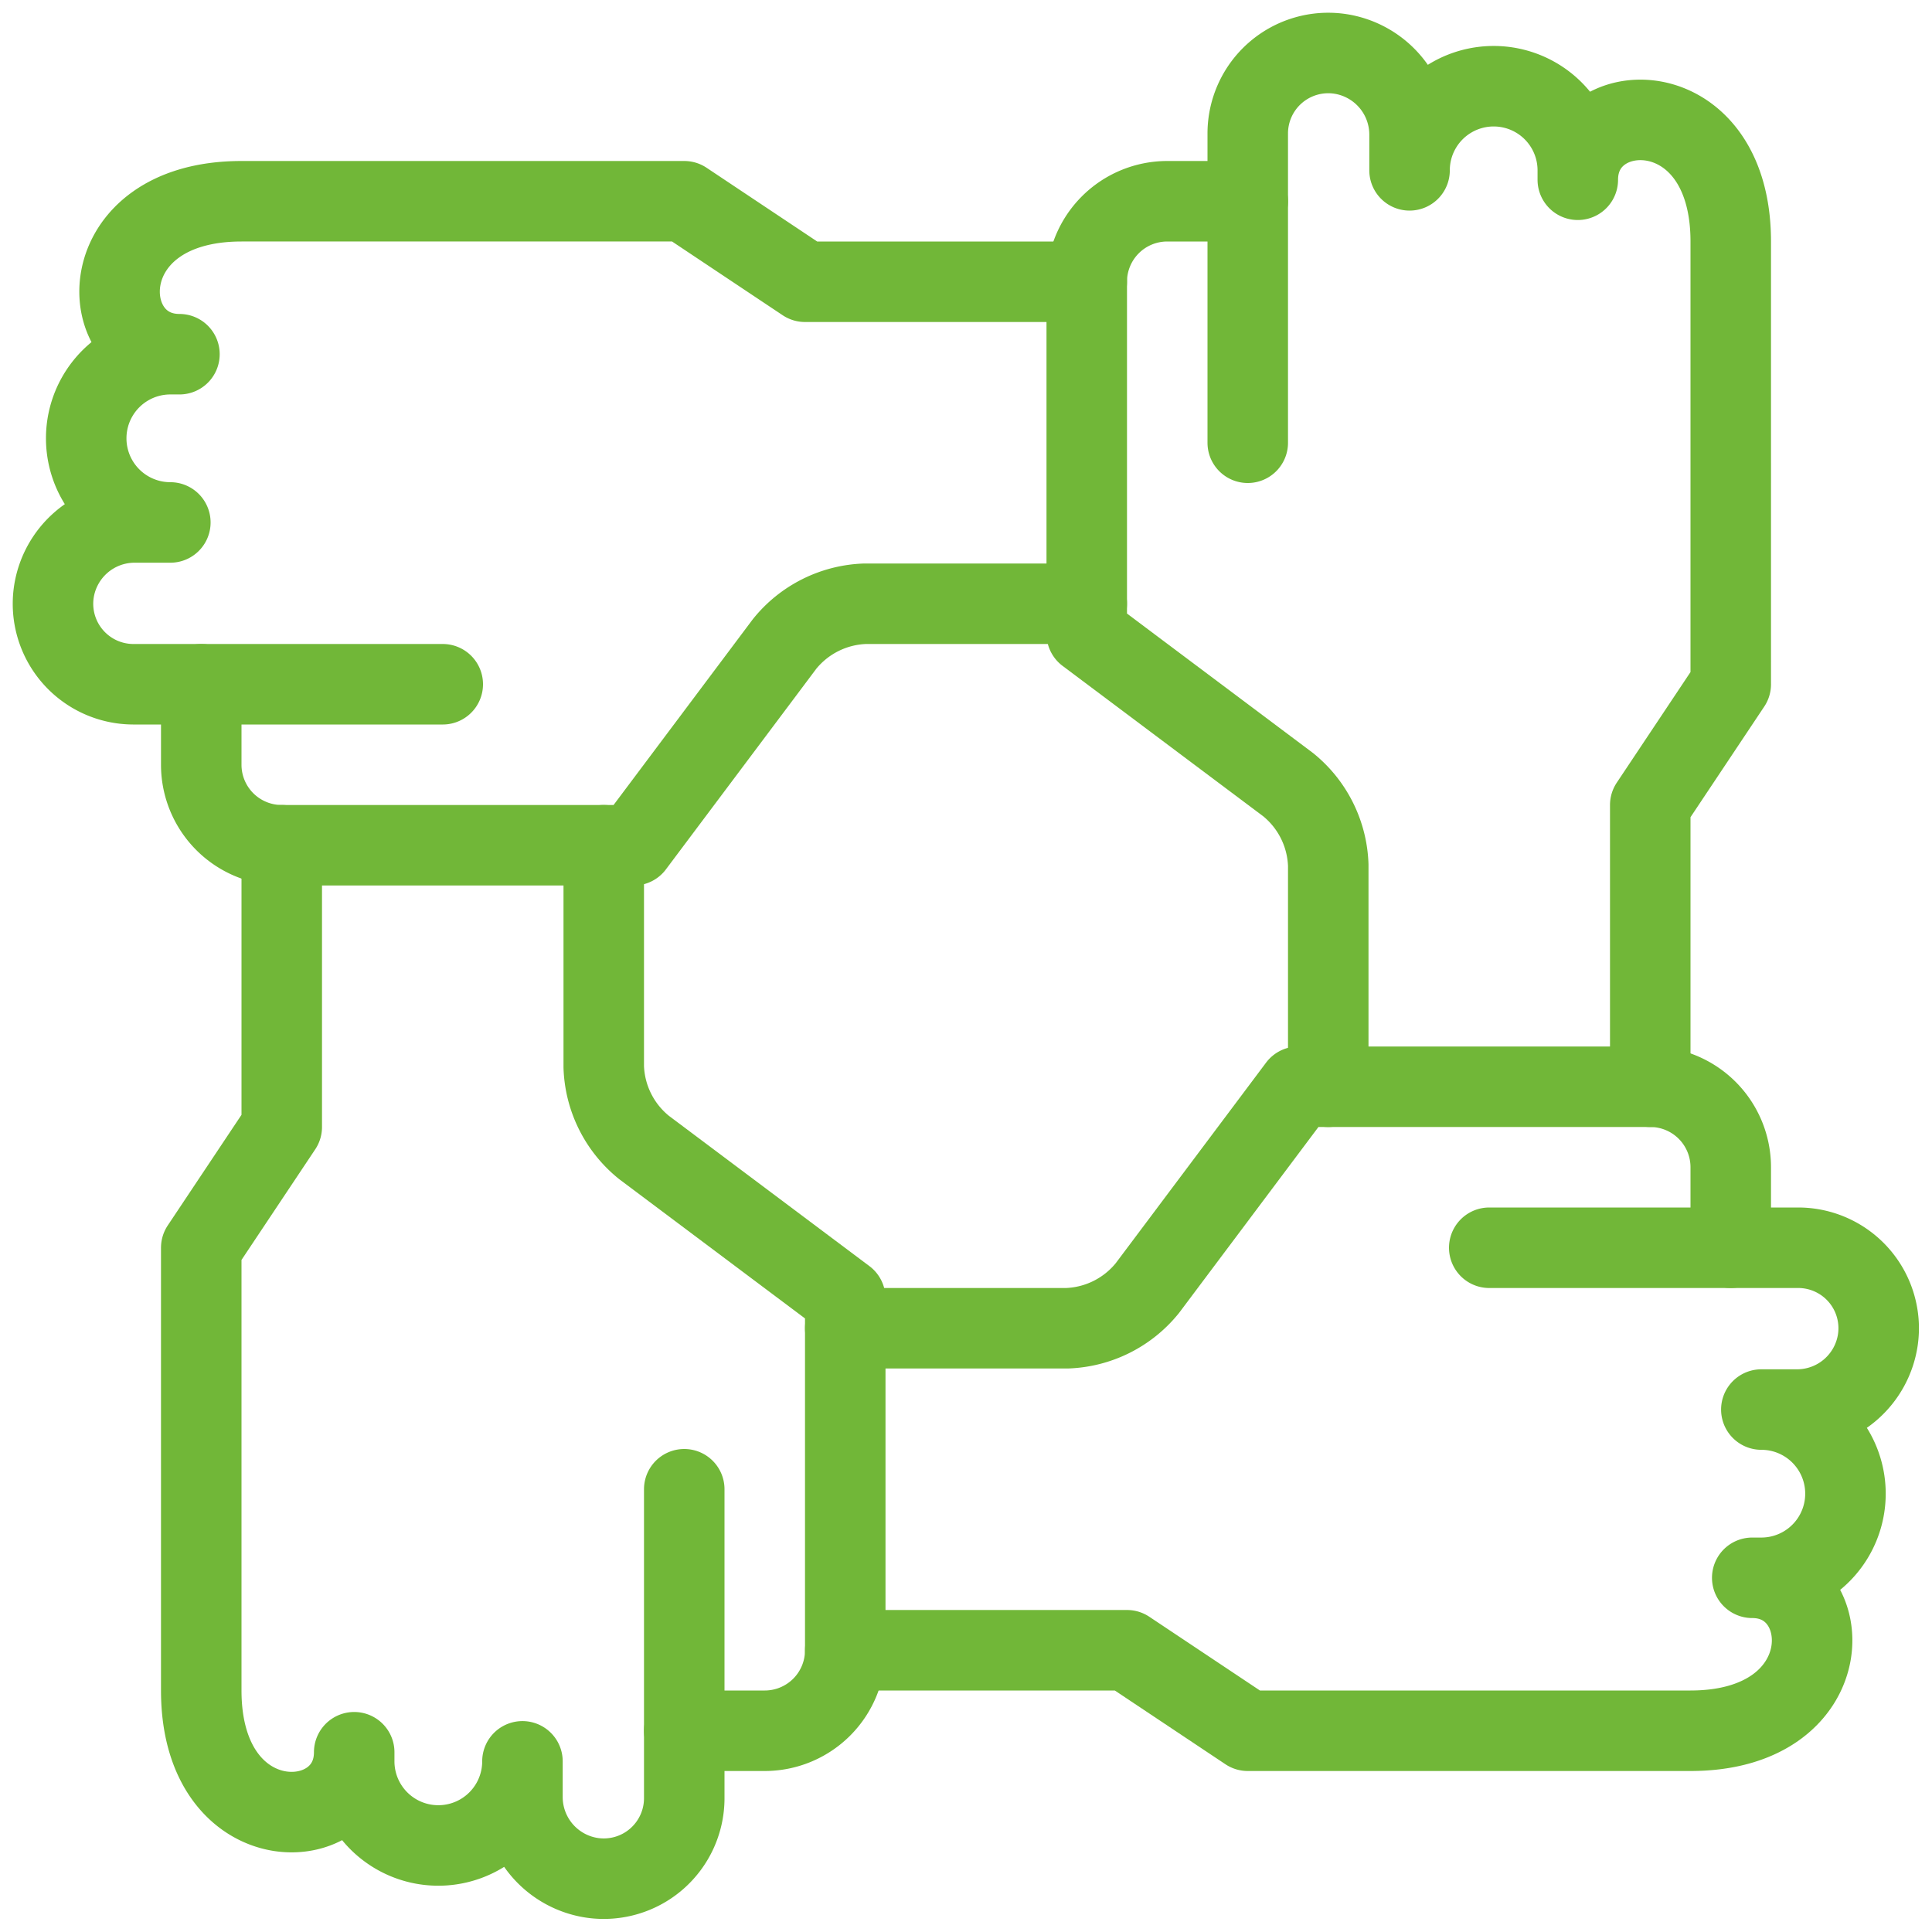
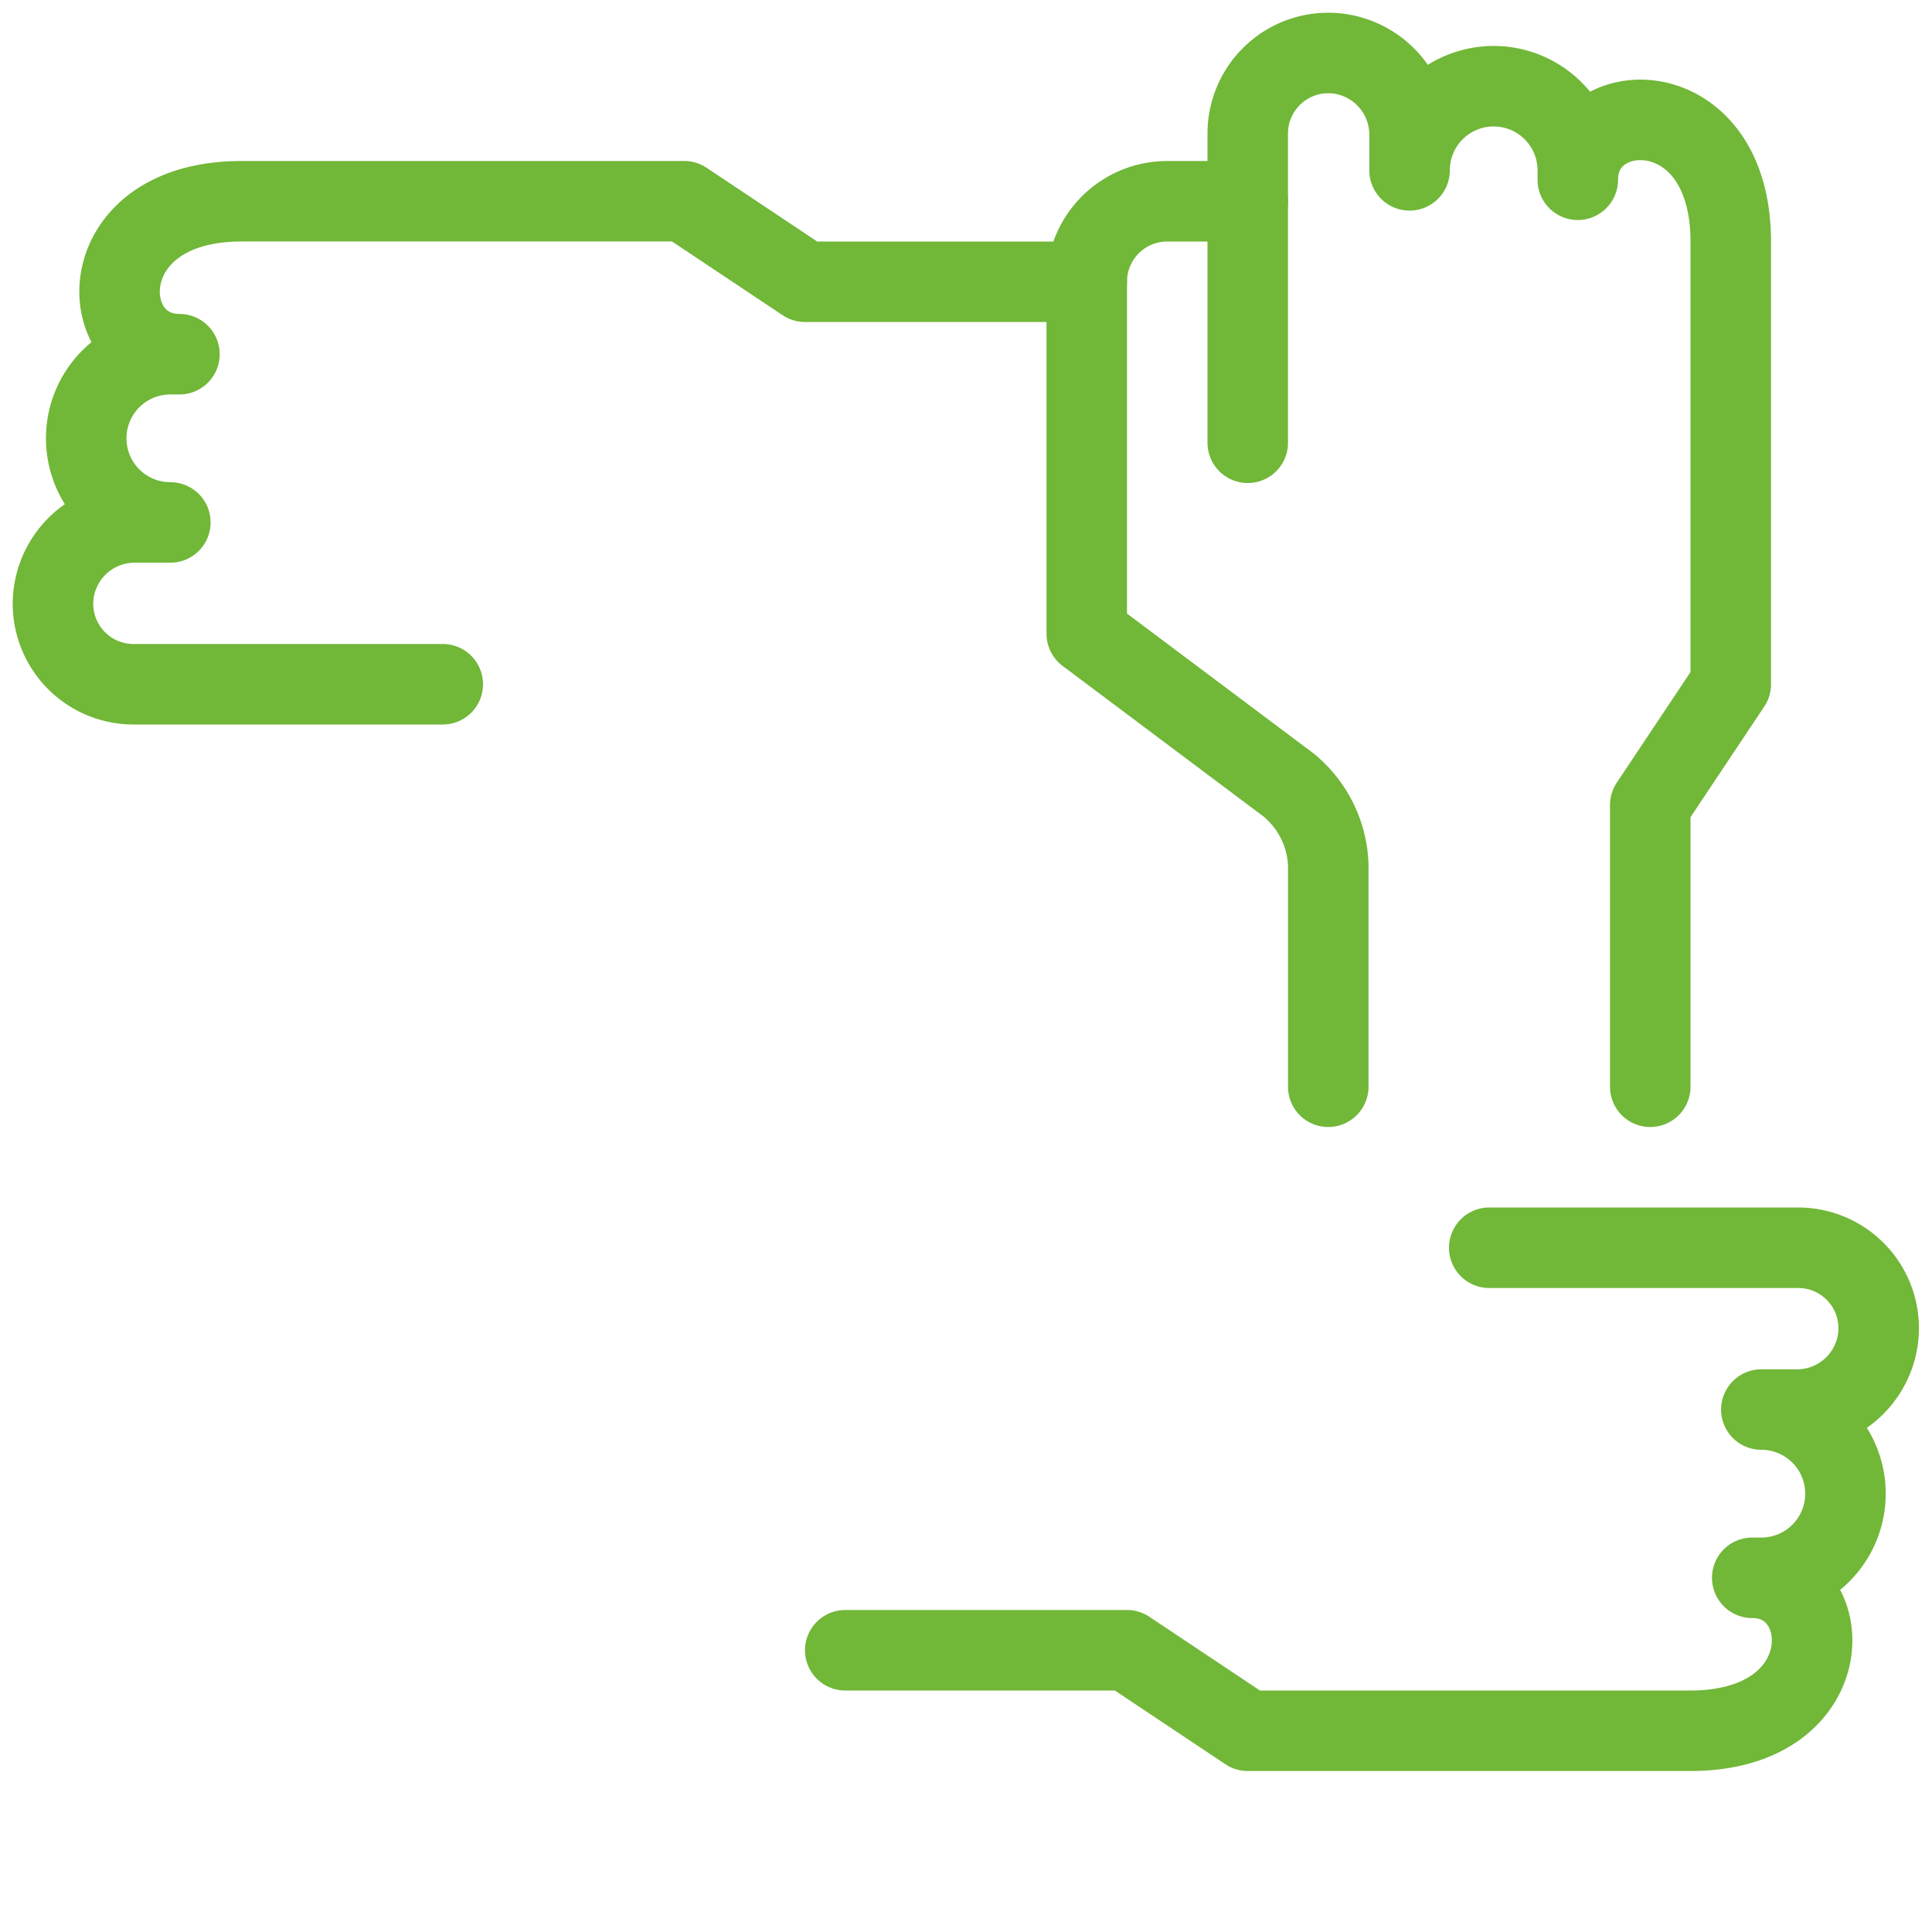
<svg xmlns="http://www.w3.org/2000/svg" viewBox="0 0 24 24" id="Workflow-Teamwork-Hand-Lock--Streamline-Ultimate" height="24" width="24">
  <desc>Workflow Teamwork Hand Lock Streamline Icon: https://streamlinehq.com</desc>
  <defs />
  <path d="M15.5 2.5h-1a1 1 0 0 0 -1 1v4.372L16 9.746a1.343 1.343 0 0 1 0.5 1V13.5" fill="none" stroke="#71b738" stroke-linecap="round" stroke-linejoin="round" stroke-width="1" />
  <path d="M20.5 13.5V10l1 -1.5V3c0 -1.895 -1.9 -1.835 -1.9 -0.767v-0.117a1.045 1.045 0 0 0 -2.09 0v-0.447a1.015 1.015 0 0 0 -0.864 -1 1 1 0 0 0 -1.146 0.989V5.5" fill="none" stroke="#71b738" stroke-linecap="round" stroke-linejoin="round" stroke-width="1" />
-   <path d="M2.5 8.5v1a1 1 0 0 0 1 1h4.372L9.746 8a1.343 1.343 0 0 1 1 -0.5H13.5" fill="none" stroke="#71b738" stroke-linecap="round" stroke-linejoin="round" stroke-width="1" />
  <path d="M13.5 3.5H10l-1.5 -1H3c-1.9 0 -1.839 1.9 -0.771 1.9h-0.113a1.045 1.045 0 0 0 0 2.09h-0.447a1.015 1.015 0 0 0 -1 0.864A1 1 0 0 0 1.654 8.5H5.5" fill="none" stroke="#71b738" stroke-linecap="round" stroke-linejoin="round" stroke-width="1" />
-   <path d="M8.5 21.5h1a1 1 0 0 0 1 -1v-4.372L8 14.254a1.343 1.343 0 0 1 -0.5 -1V10.5" fill="none" stroke="#71b738" stroke-linecap="round" stroke-linejoin="round" stroke-width="1" />
-   <path d="M3.5 10.5V14l-1 1.5V21c0 1.895 1.9 1.835 1.9 0.767v0.113a1.045 1.045 0 0 0 2.09 0v0.447a1.015 1.015 0 0 0 0.864 1 1 1 0 0 0 1.146 -0.981V18.5" fill="none" stroke="#71b738" stroke-linecap="round" stroke-linejoin="round" stroke-width="1" />
-   <path d="M21.5 15.5v-1a1 1 0 0 0 -1 -1h-4.372L14.254 16a1.343 1.343 0 0 1 -1 0.5H10.5" fill="none" stroke="#71b738" stroke-linecap="round" stroke-linejoin="round" stroke-width="1" />
  <path d="M10.5 20.5H14l1.5 1H21c1.895 0 1.835 -1.9 0.767 -1.9h0.113a1.045 1.045 0 0 0 0 -2.09h0.447a1.015 1.015 0 0 0 1 -0.864 1 1 0 0 0 -0.989 -1.146H18.5" fill="none" stroke="#71b738" stroke-linecap="round" stroke-linejoin="round" stroke-width="1" />
</svg>